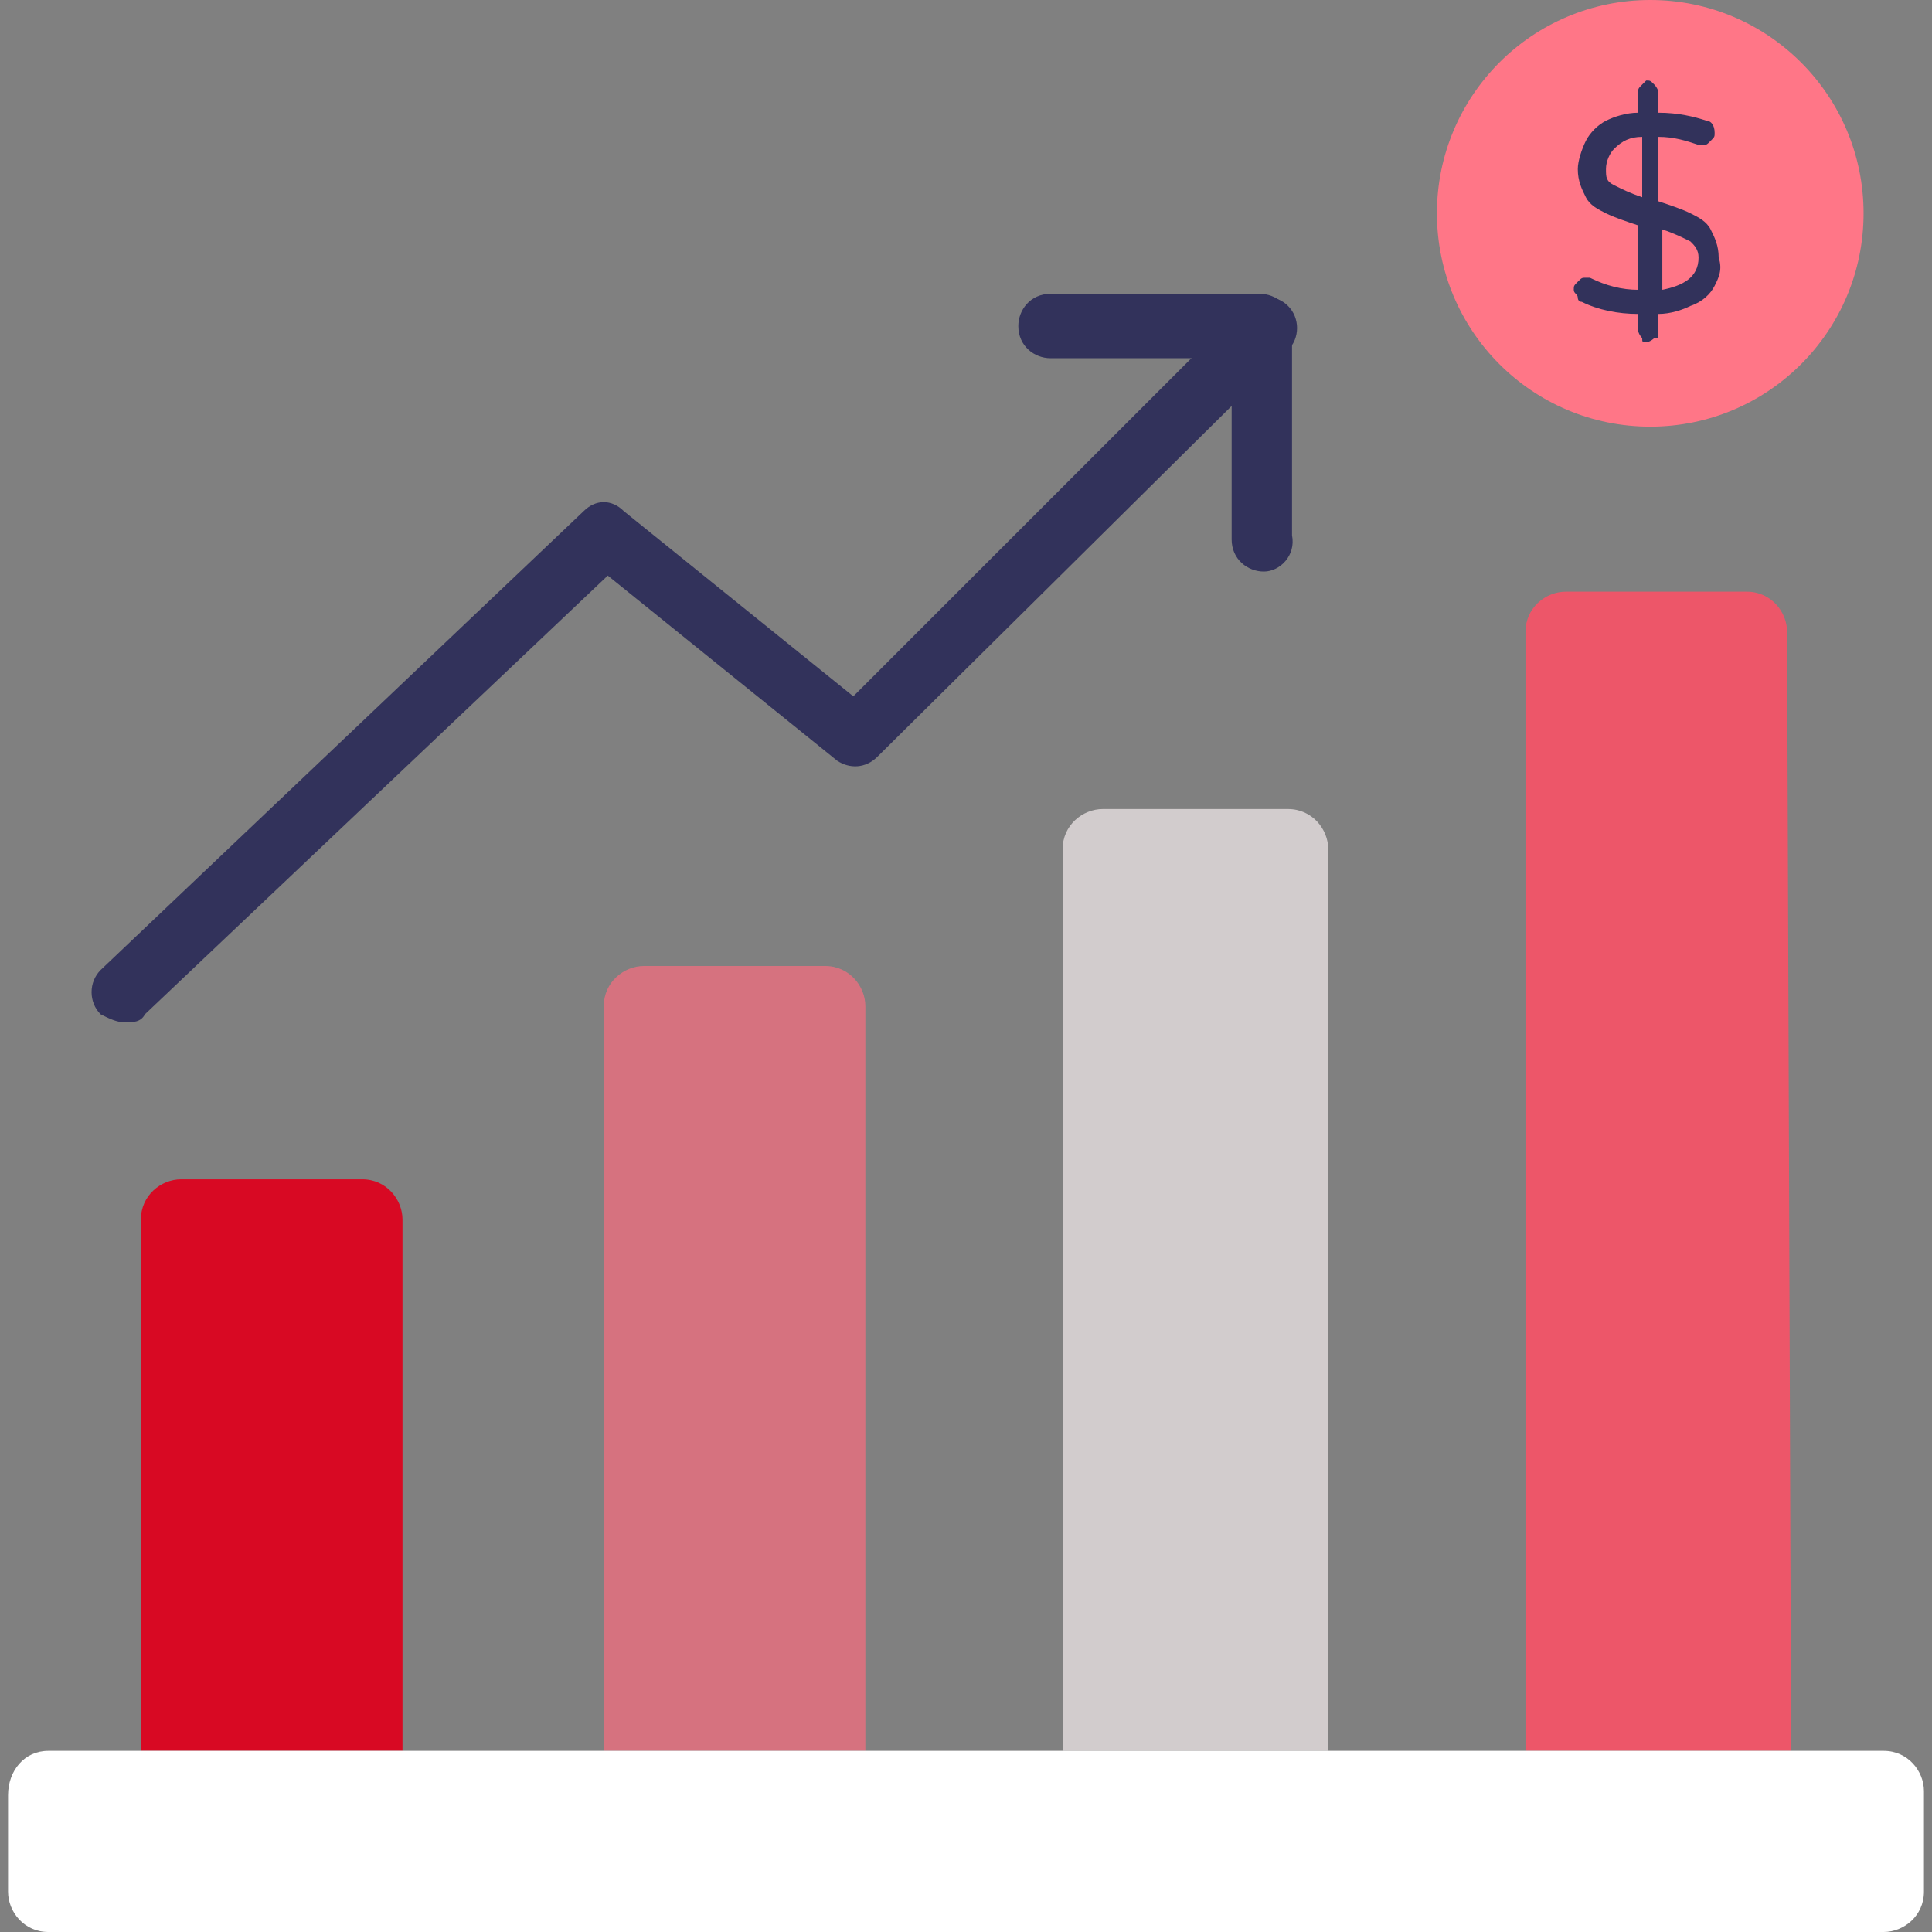
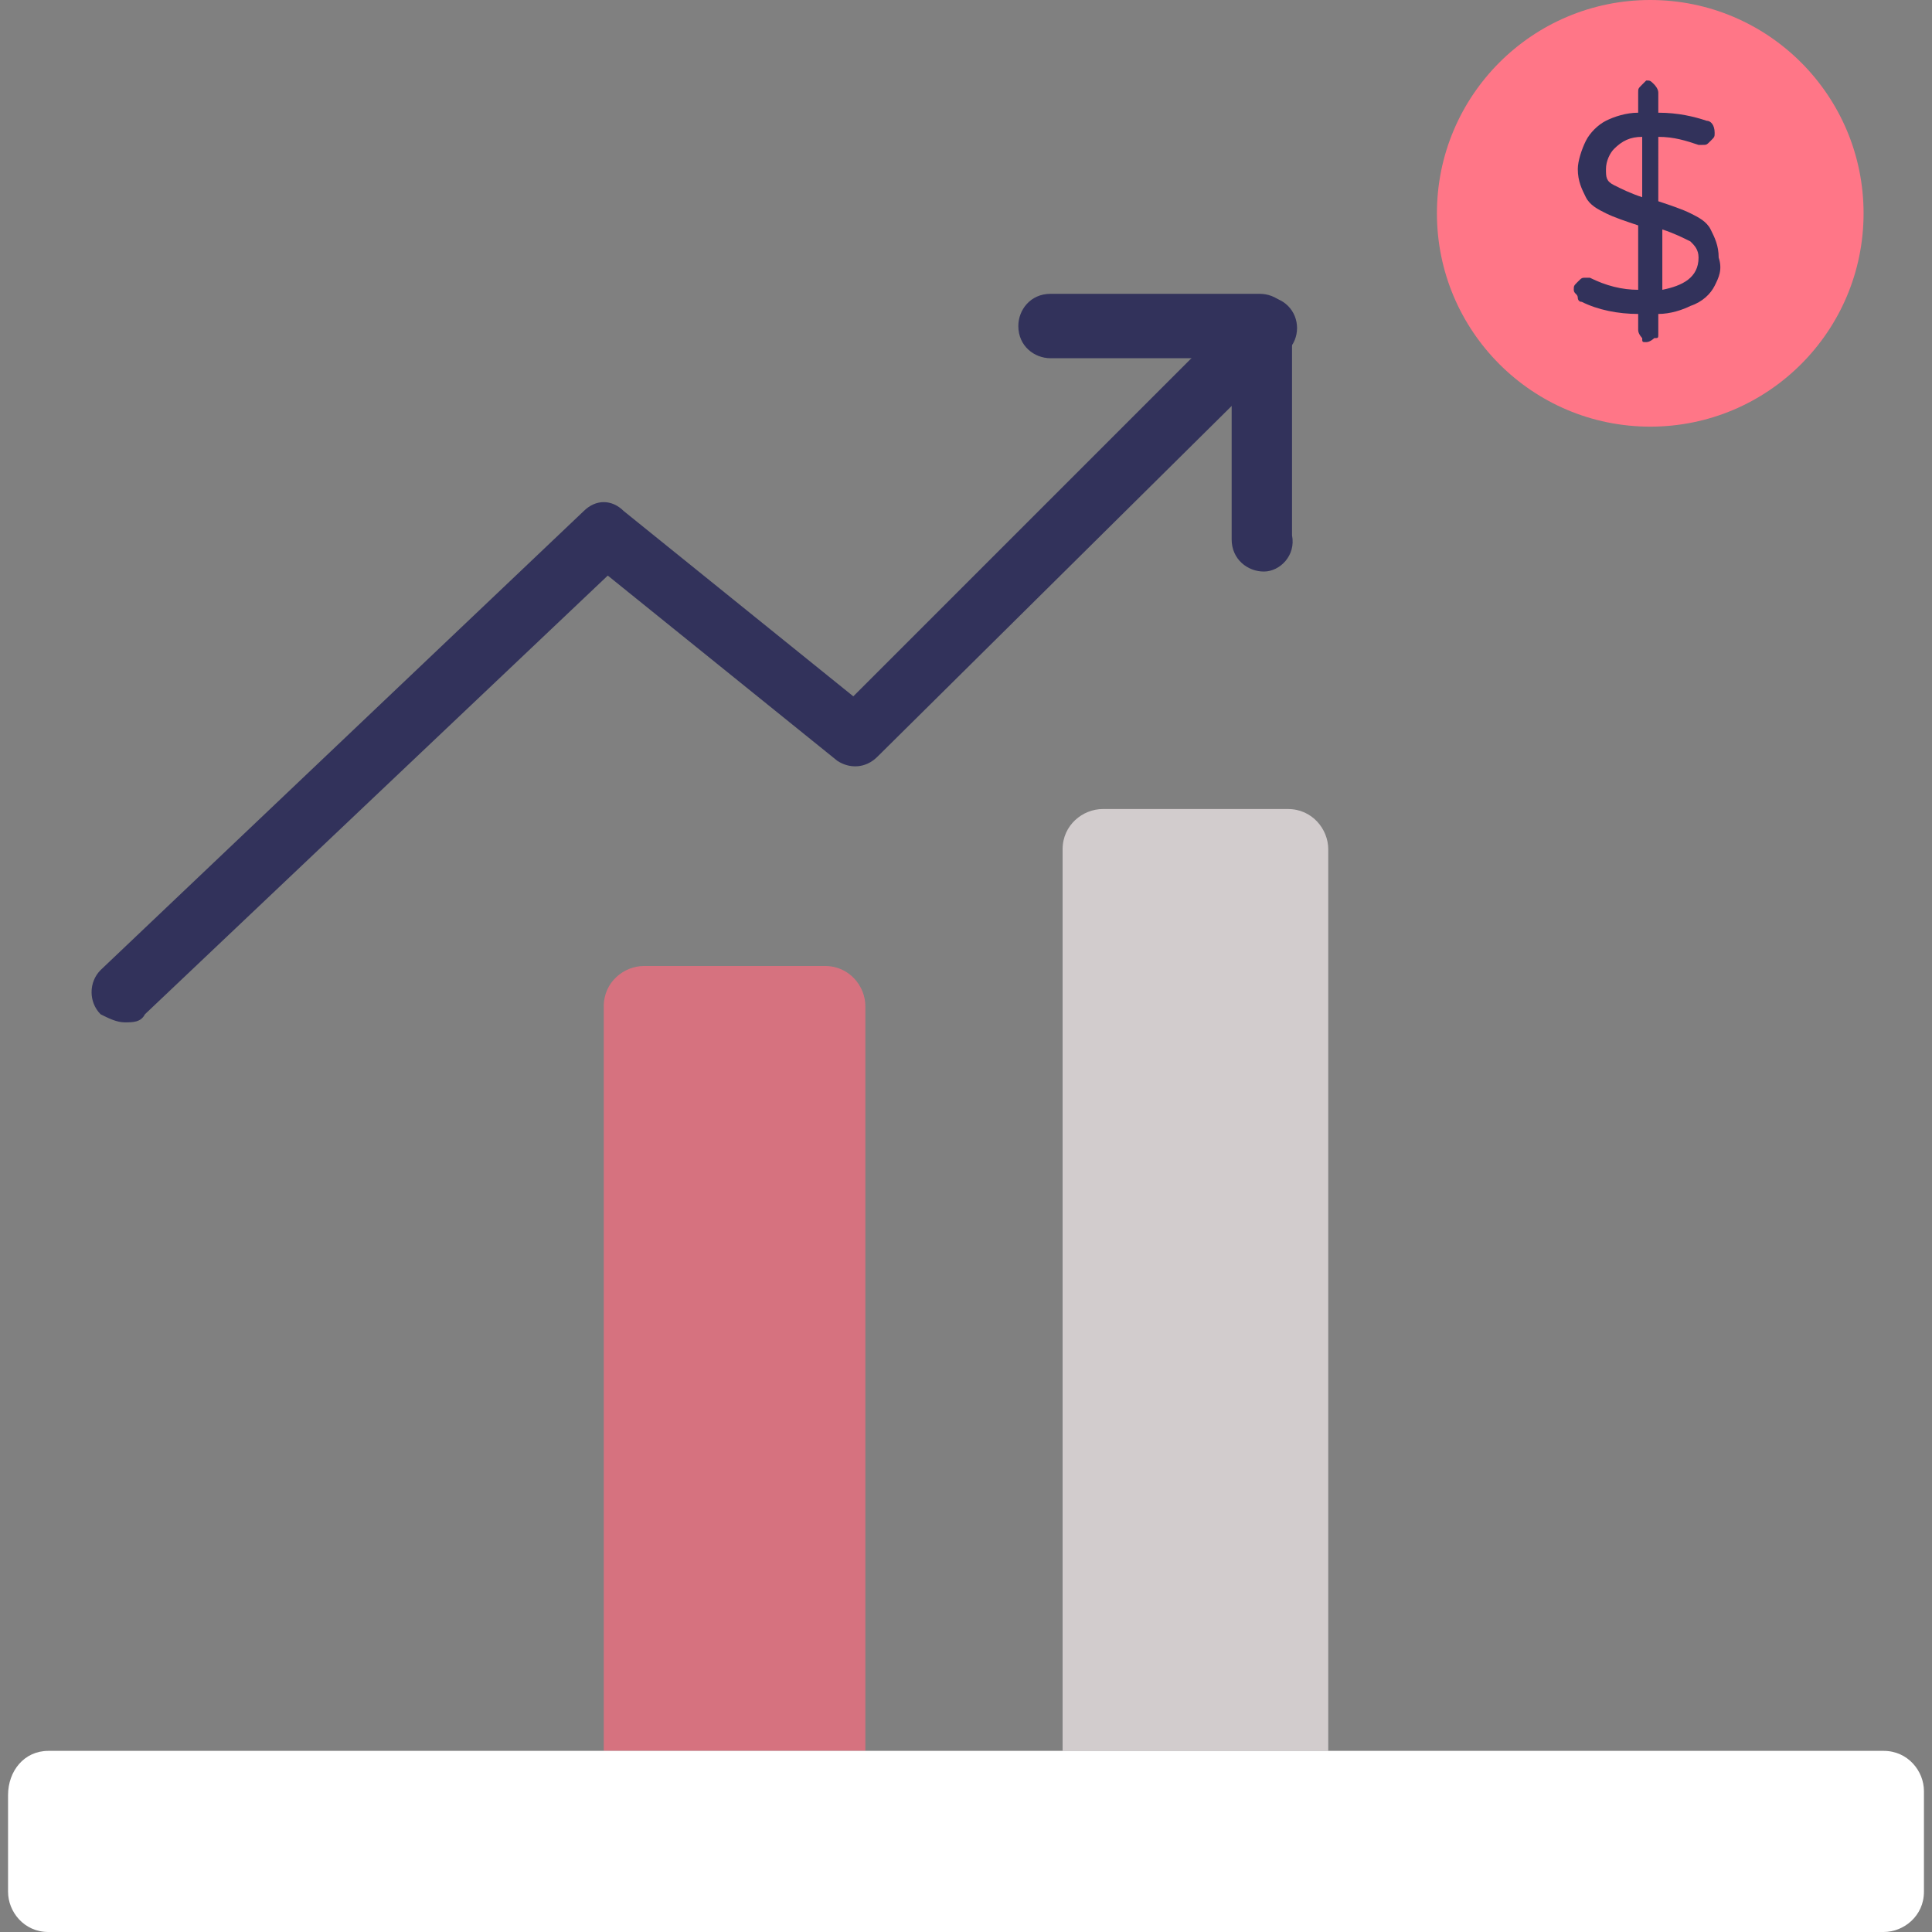
<svg xmlns="http://www.w3.org/2000/svg" viewBox="0 0 48 48" id="GrowthRate">
  <rect x="0" y="0" width="48" height="48" fill="#808080" stroke="none" />
-   <path fill="#ed5669" d="M44.5,43.5h-6.6V15.7c0-0.6,0.5-1,1-1h4.5c0.6,0,1,0.5,1,1L44.5,43.5L44.5,43.5z" class="color56cced svgShape" />
  <path fill="#d2cccd" d="M33,43.5h-6.6V21.1c0-0.6,0.5-1,1-1H32c0.6,0,1,0.5,1,1V43.5z" class="colorccd0d2 svgShape" />
  <path fill="#d6727f" d="M21.6,43.5H15V25c0-0.6,0.5-1,1-1h4.5c0.6,0,1,0.5,1,1v18.5H21.6z" class="color72d6c3 svgShape" />
-   <path fill="#d80923" d="M10.1,43.5H3.5V30.3c0-0.6,0.5-1,1-1H9c0.6,0,1,0.5,1,1v13.2H10.1z" class="colorff8080 svgShape" />
  <path fill="#ffffff" d="M1.2,43.5h45.6c0.6,0,1,0.5,1,1V47c0,0.6-0.5,1-1,1H1.2c-0.6,0-1-0.5-1-1v-2.4C0.2,44,0.6,43.5,1.2,43.5z" class="colore4e7e7 svgShape" />
  <path fill="#32325b" d="M3.1,25.4c-0.2,0-0.4-0.1-0.6-0.2c-0.3-0.3-0.3-0.8,0-1.1l12-11.4c0.3-0.3,0.7-0.3,1,0l5.7,4.6l9.7-9.7   c0.3-0.3,0.8-0.3,1.1,0s0.3,0.8,0,1.1L21.8,18.8c-0.3,0.3-0.7,0.3-1,0.1l-5.7-4.6L3.6,25.2C3.5,25.4,3.3,25.4,3.1,25.4z" class="color324d5b svgShape" />
  <g fill="#03033a" class="color000000 svgShape">
    <path fill="#32325b" d="M31.4,14.2c-0.4,0-0.8-0.3-0.8-0.8V8.9h-4.5c-0.4,0-0.8-0.3-0.8-0.8c0-0.4,0.3-0.8,0.8-0.8h5.2   c0.4,0,0.8,0.3,0.8,0.8v5.2C32.2,13.8,31.8,14.2,31.4,14.2z" class="color324d5b svgShape" />
  </g>
  <g fill="#03033a" class="color000000 svgShape">
    <circle cx="41" cy="5.3" r="5.3" fill="#ff7687" class="colorffd576 svgShape" />
  </g>
  <g fill="#03033a" class="color000000 svgShape">
    <path fill="#32325b" d="M42.6,7.1c-0.1,0.2-0.3,0.4-0.6,0.5c-0.2,0.1-0.5,0.2-0.8,0.2v0.5c0,0.1,0,0.1-0.1,0.1    c0,0-0.1,0.1-0.2,0.1c-0.1,0-0.1,0-0.1-0.1c0,0-0.1-0.1-0.1-0.2V7.8c-0.5,0-1-0.1-1.4-0.3c-0.1,0-0.1-0.1-0.1-0.1    c0-0.1-0.1-0.1-0.1-0.2s0-0.1,0.1-0.2s0.1-0.1,0.2-0.1h0.1c0.4,0.2,0.8,0.3,1.2,0.3V5.6c-0.3-0.1-0.6-0.2-0.8-0.3    c-0.2-0.1-0.4-0.2-0.5-0.4c-0.1-0.2-0.2-0.4-0.2-0.7c0-0.2,0.1-0.5,0.2-0.7c0.1-0.2,0.3-0.4,0.5-0.5s0.5-0.2,0.8-0.2V2.3    c0-0.1,0-0.1,0.1-0.2S40.9,2,40.9,2C41,2,41,2,41.1,2.1c0,0,0.1,0.1,0.1,0.2v0.5c0.5,0,0.9,0.1,1.2,0.2c0.1,0,0.2,0.1,0.2,0.3    c0,0.1,0,0.1-0.1,0.2c-0.1,0.1-0.1,0.1-0.2,0.1h-0.1c-0.3-0.1-0.6-0.2-1-0.2V5c0.3,0.1,0.6,0.2,0.8,0.3c0.2,0.1,0.4,0.2,0.5,0.4    c0.1,0.2,0.2,0.4,0.2,0.7C42.8,6.7,42.7,6.9,42.6,7.1z M40.1,4.6c0.2,0.1,0.4,0.2,0.7,0.3V3.4c-0.3,0-0.5,0.1-0.7,0.3    C40,3.8,39.9,4,39.9,4.2C39.9,4.4,39.9,4.5,40.1,4.6z M42.2,6.4c0-0.2-0.1-0.3-0.2-0.4c-0.2-0.1-0.4-0.2-0.7-0.3v1.5    C41.8,7.1,42.2,6.9,42.2,6.4z" class="color324d5b svgShape" />
  </g>
</svg>